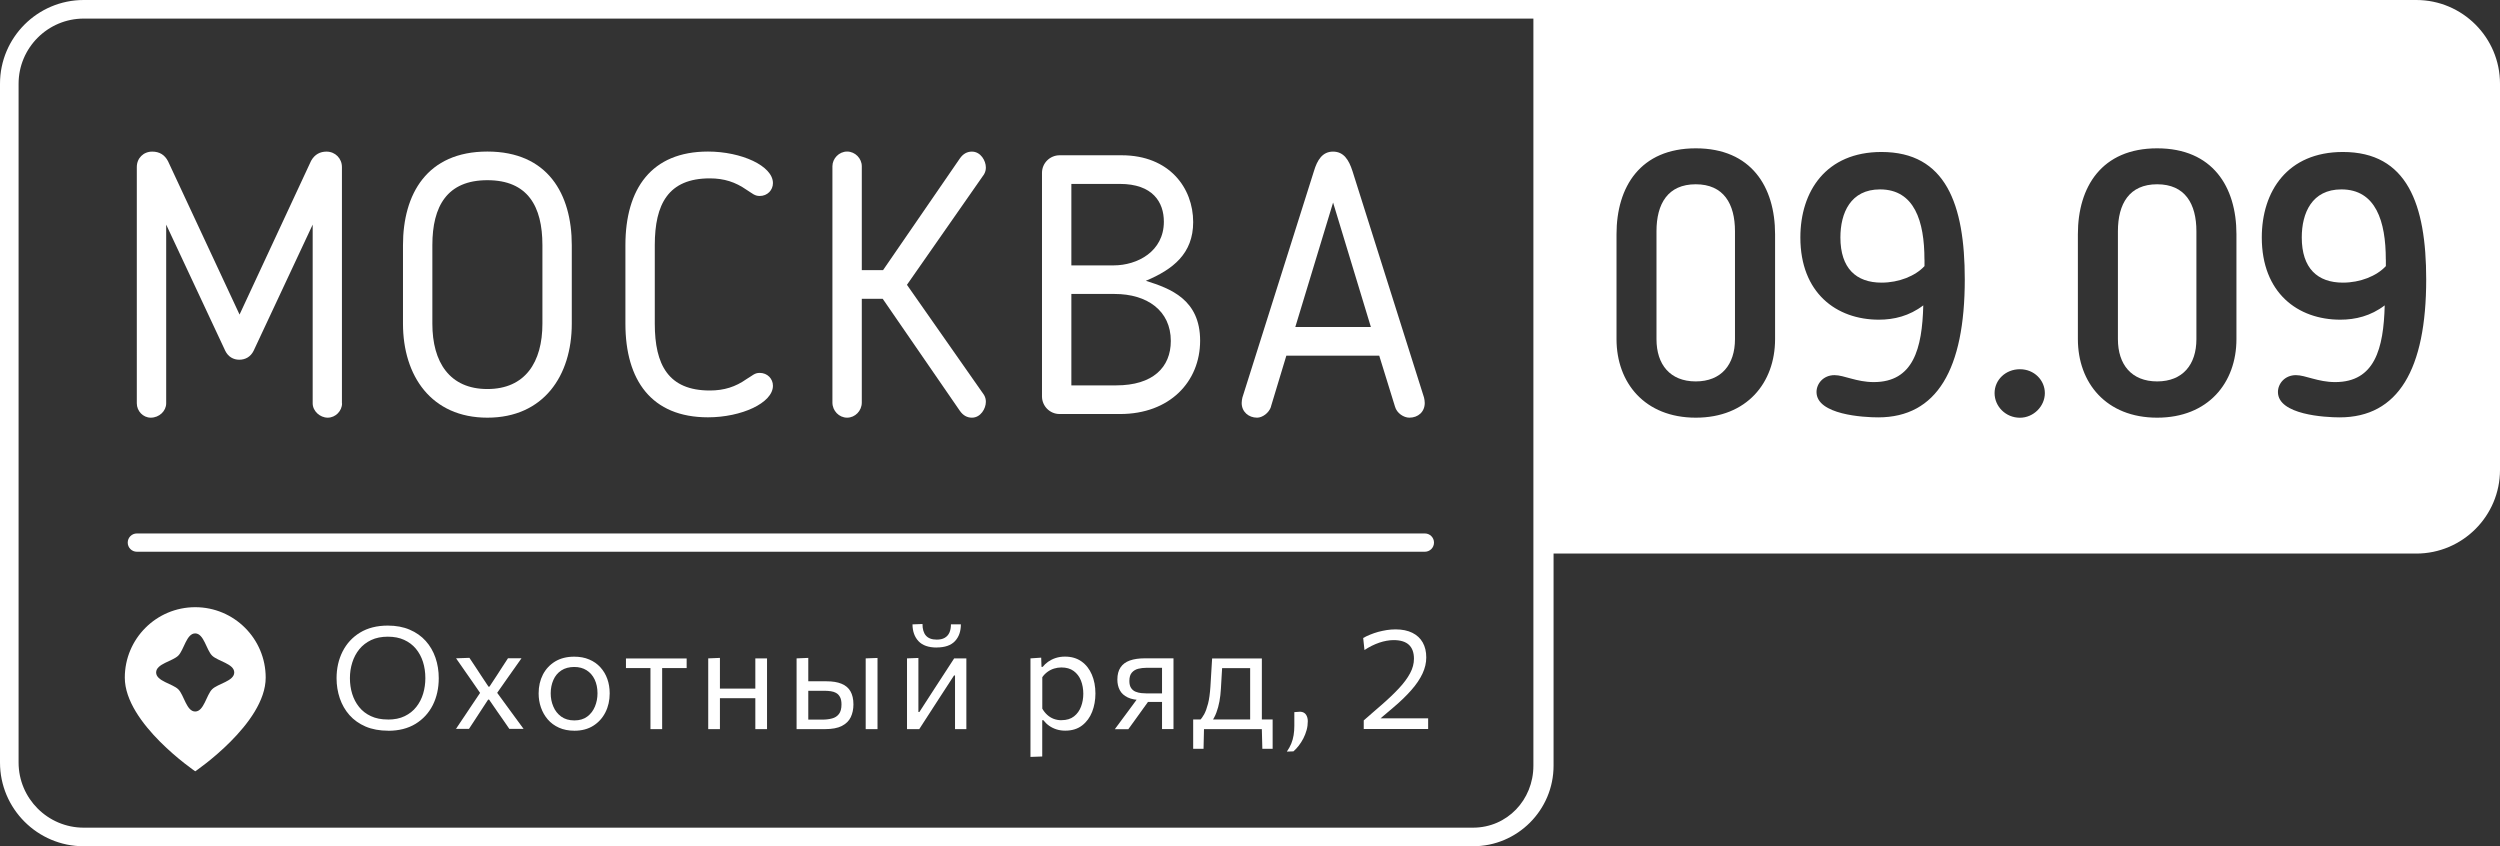
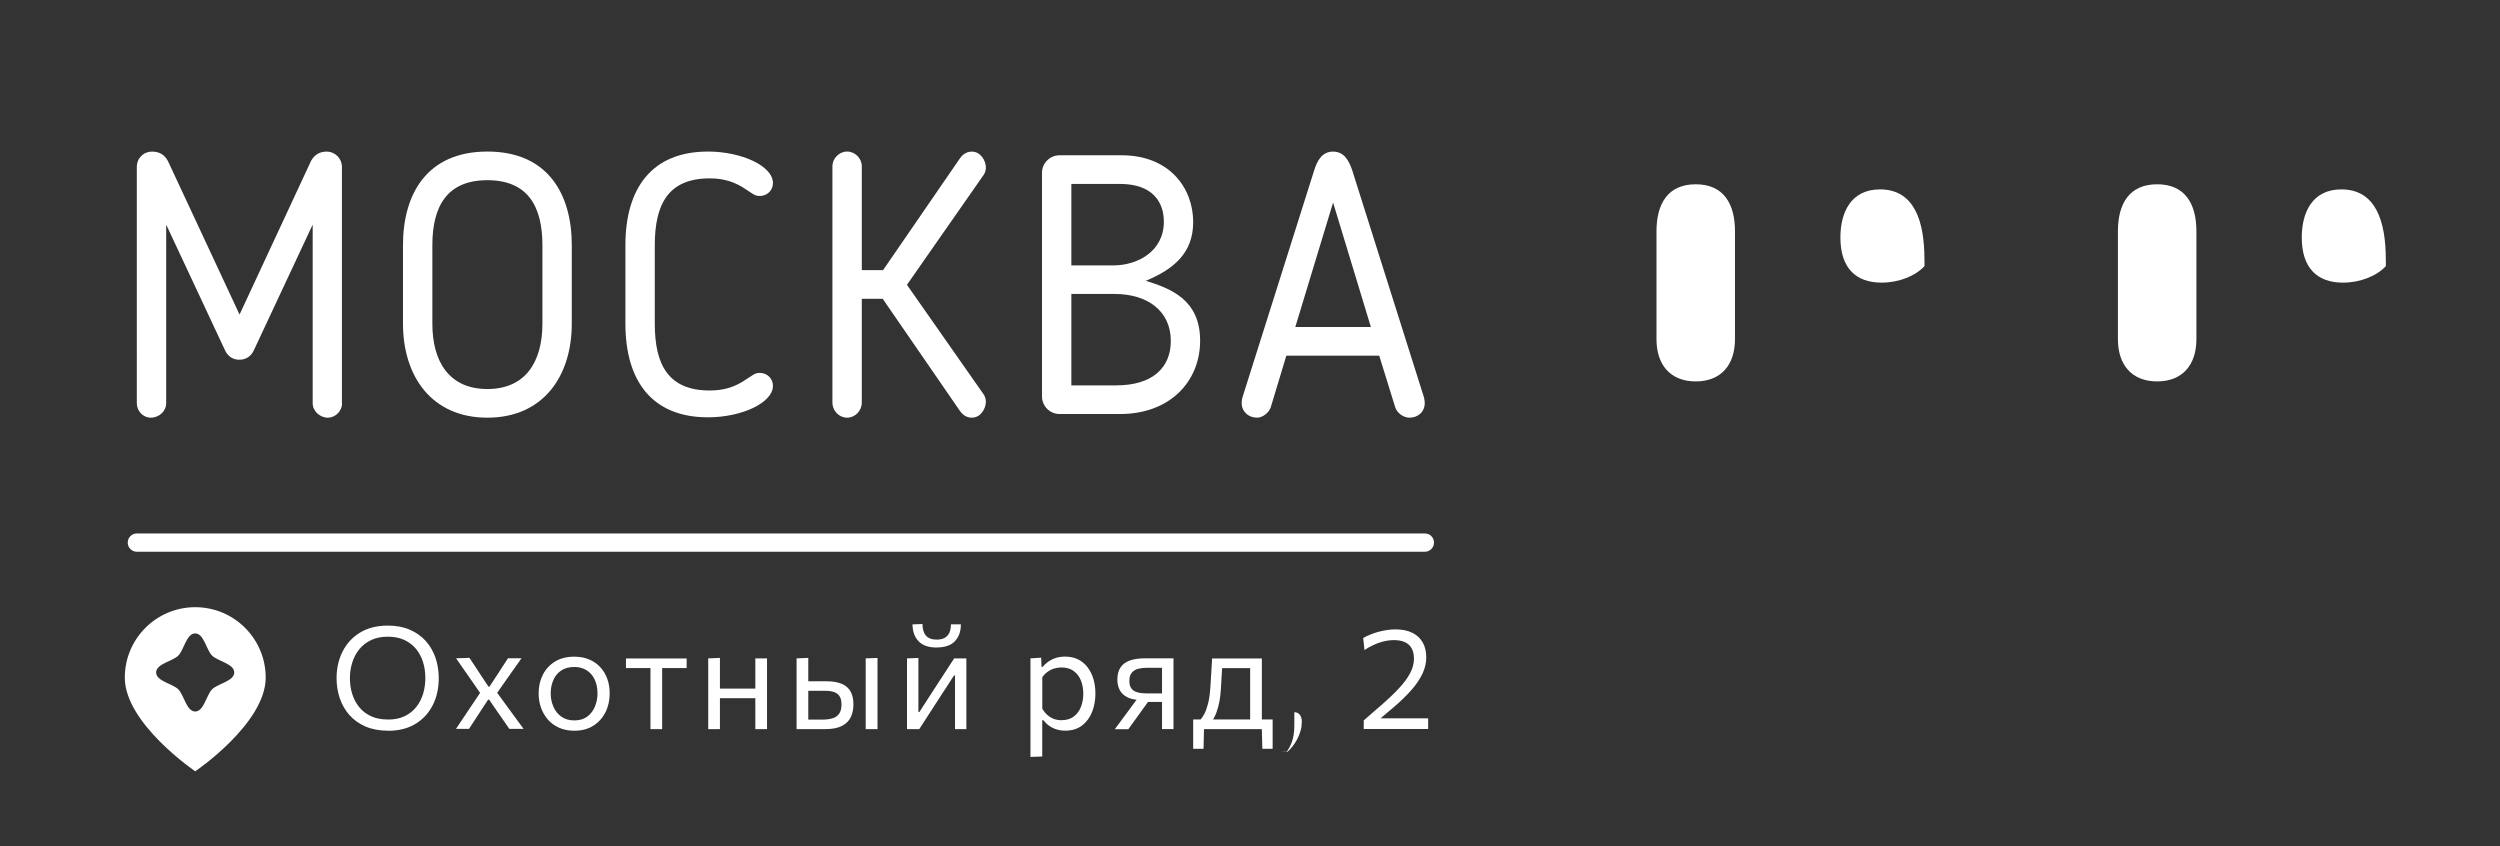
<svg xmlns="http://www.w3.org/2000/svg" id="Layer_2" data-name="Layer 2" viewBox="0 0 410.25 138.87">
  <rect x="0" y="0" width="410.25" height="138.87" fill="#333333" stroke="none" />
  <defs>
    <style> .cls-1 { fill: #fff; } </style>
  </defs>
  <g id="edit_copy" data-name="edit copy">
    <g>
      <g>
        <path class="cls-1" d="M56.13,66.19c0,1.26-1.08,2.35-2.35,2.35s-2.47-1.08-2.47-2.35v-29.33l-9.7,20.72c-.48.96-1.33,1.45-2.35,1.45-.96,0-1.81-.48-2.29-1.45l-9.7-20.72v29.33c0,1.26-1.14,2.35-2.53,2.35-1.26,0-2.29-1.08-2.29-2.35V27.41c0-1.45,1.08-2.53,2.53-2.53,1.2,0,2.05.54,2.59,1.57l11.74,25.17,11.74-25.23c.6-1.08,1.51-1.51,2.53-1.51,1.45,0,2.53,1.14,2.53,2.53v38.79Z" />
        <path class="cls-1" d="M66.13,53.12v-12.89c0-8.37,3.92-15.36,13.85-15.36s13.85,6.99,13.85,15.36v12.89c0,8.55-4.64,15.42-13.85,15.42s-13.85-6.87-13.85-15.42ZM70.95,40.23v12.89c0,6.32,2.83,10.72,9.03,10.72s9.03-4.4,9.03-10.72v-12.89c0-6.38-2.41-10.66-9.03-10.66s-9.03,4.28-9.03,10.66Z" />
        <path class="cls-1" d="M102.63,40.23c0-9.27,4.28-15.36,13.55-15.36,5.48,0,10.66,2.35,10.66,5.18,0,1.14-.9,2.11-2.17,2.11-.84,0-1.2-.42-2.17-1.02-1.81-1.26-3.67-1.87-6.02-1.87-6.81,0-9.03,4.22-9.03,10.96v12.89c0,6.75,2.23,10.96,9.03,10.96,2.35,0,4.22-.6,6.02-1.87,1.02-.6,1.32-1.02,2.17-1.02,1.26,0,2.17.96,2.17,2.11,0,2.83-5.18,5.18-10.66,5.18-9.27,0-13.55-6.08-13.55-15.36v-12.89Z" />
        <path class="cls-1" d="M141.42,44.33h3.49l12.59-18.31c.54-.78,1.2-1.14,1.99-1.14,1.45,0,2.29,1.51,2.29,2.59,0,.36-.06.72-.3,1.14l-12.65,18.13,12.65,18.07c.24.42.3.78.3,1.14,0,1.08-.84,2.59-2.29,2.59-.78,0-1.45-.36-1.99-1.14l-12.65-18.37h-3.43v17.04c0,1.33-1.08,2.47-2.41,2.47s-2.41-1.14-2.41-2.47V27.28c0-1.26,1.08-2.41,2.41-2.41s2.41,1.14,2.41,2.41v17.04Z" />
        <path class="cls-1" d="M173.88,67.94c-1.63,0-2.89-1.33-2.89-2.89V28.37c0-1.63,1.33-2.89,2.89-2.89h10.18c7.83,0,11.74,5.36,11.74,10.96,0,5.18-3.31,7.77-7.77,9.64,4.04,1.26,8.91,3.07,8.91,9.82s-5,12.04-13.13,12.04h-9.94ZM182.74,43.55c3.91,0,8.25-2.29,8.25-7.17,0-3.19-1.81-6.2-7.23-6.2h-7.95v13.37h6.93ZM175.81,48.24v15h7.35c6.02,0,8.97-2.95,8.97-7.29,0-5-3.92-7.71-9.21-7.71h-7.11Z" />
        <path class="cls-1" d="M208.58,66.73c-.36,1.08-1.45,1.81-2.29,1.81-1.39,0-2.53-.96-2.53-2.41,0-.24.06-.72.12-.9l11.74-37.16c.54-1.81,1.39-3.19,3.13-3.19s2.59,1.33,3.19,3.19l11.74,37.16c.06.18.12.66.12.9,0,1.45-1.08,2.41-2.53,2.41-.9,0-2.05-.72-2.35-1.81l-2.59-8.37h-15.24l-2.53,8.37ZM212.55,53.66h12.41l-6.2-20.42-6.2,20.42Z" />
      </g>
      <path class="cls-1" d="M233.82,90.54H22.46c-.83,0-1.5-.67-1.5-1.5s.67-1.5,1.5-1.5h211.36c.83,0,1.5.67,1.5,1.5s-.67,1.5-1.5,1.5Z" />
      <g>
-         <path class="cls-1" d="M396.51,0H13.74C6.16,0,0,6.16,0,13.74v111.39c0,7.58,6.16,13.74,13.74,13.74h227.98c7.29,0,13.22-5.93,13.22-13.22v-34.81h141.57c7.58,0,13.74-6.16,13.74-13.74V13.74c0-7.58-6.16-13.74-13.74-13.74ZM384.05,52.46c-6.99,0-12.89-4.4-12.89-13.49,0-7.59,4.22-14.03,13.31-14.03,10.54,0,13.67,8.55,13.67,20.9,0,14.76-4.58,22.65-14.21,22.65-2.35,0-10.12-.42-10.12-4.16,0-1.39,1.14-2.77,2.95-2.77,1.57,0,3.61,1.14,6.44,1.14,6.5,0,7.95-5.48,8.13-12.59-2.29,1.75-4.82,2.35-7.29,2.35ZM367,38.43v17.22c0,7.17-4.64,12.89-13.01,12.89s-13.01-5.72-13.01-12.89v-17.22c0-7.77,3.91-14.09,13.01-14.09s13.01,6.32,13.01,14.09ZM335.56,64.51c0,2.17-1.87,4.04-4.09,4.04-2.35,0-4.16-1.87-4.16-4.04s1.81-3.92,4.16-3.92,4.09,1.81,4.09,3.92ZM308.33,52.46c-6.99,0-12.89-4.4-12.89-13.49,0-7.59,4.22-14.03,13.31-14.03,10.54,0,13.67,8.55,13.67,20.9,0,14.76-4.58,22.65-14.21,22.65-2.35,0-10.12-.42-10.12-4.16,0-1.39,1.14-2.77,2.95-2.77,1.57,0,3.61,1.14,6.44,1.14,6.5,0,7.95-5.48,8.13-12.59-2.29,1.75-4.82,2.35-7.29,2.35ZM291.29,38.43v17.22c0,7.17-4.64,12.89-13.01,12.89s-13.01-5.72-13.01-12.89v-17.22c0-7.77,3.91-14.09,13.01-14.09s13.01,6.32,13.01,14.09ZM241.72,135.82H13.74c-5.89,0-10.69-4.79-10.69-10.69V13.74C3.05,7.85,7.85,3.05,13.74,3.05h237.89v122.6c0,5.61-4.3,10.17-9.91,10.17Z" />
        <path class="cls-1" d="M315.8,42.58c0-6.26-1.63-11.5-7.29-11.5-4.82,0-6.5,3.85-6.5,7.89,0,5.06,2.59,7.41,6.75,7.41,2.83,0,5.54-1.08,7.05-2.71v-1.08Z" />
        <path class="cls-1" d="M271.83,37.95v17.71c0,4.16,2.23,6.93,6.44,6.93s6.44-2.77,6.44-6.93v-17.71c0-4.52-1.87-7.71-6.44-7.71s-6.44,3.19-6.44,7.71Z" />
        <path class="cls-1" d="M347.55,37.95v17.71c0,4.16,2.23,6.93,6.44,6.93s6.44-2.77,6.44-6.93v-17.71c0-4.52-1.87-7.71-6.44-7.71s-6.44,3.19-6.44,7.71Z" />
        <path class="cls-1" d="M391.51,42.58c0-6.26-1.63-11.5-7.29-11.5-4.82,0-6.5,3.85-6.5,7.89,0,5.06,2.59,7.41,6.75,7.41,2.83,0,5.54-1.08,7.05-2.71v-1.08Z" />
      </g>
      <path class="cls-1" d="M32.04,99.64c-6.39,0-11.56,5.18-11.56,11.56,0,7.53,11.56,15.37,11.56,15.37,0,0,11.56-7.84,11.56-15.37,0-6.39-5.18-11.56-11.56-11.56ZM34.8,113.12c-.93.93-1.34,3.64-2.77,3.64s-1.83-2.71-2.77-3.64-3.64-1.34-3.64-2.77,2.71-1.83,3.64-2.77c.93-.93,1.34-3.64,2.77-3.64s1.83,2.71,2.77,3.64,3.64,1.34,3.64,2.77-2.71,1.83-3.64,2.77Z" />
      <g>
        <path class="cls-1" d="M63.71,119.91c-1.41,0-2.65-.23-3.71-.68-1.06-.46-1.94-1.08-2.65-1.88-.71-.8-1.23-1.72-1.59-2.76-.35-1.04-.53-2.13-.53-3.29,0-1.62.33-3.08.99-4.39.66-1.3,1.61-2.34,2.86-3.1s2.77-1.15,4.55-1.15c1.36,0,2.56.22,3.6.67,1.04.44,1.92,1.06,2.63,1.85s1.24,1.71,1.6,2.75c.36,1.05.54,2.17.54,3.36,0,1.65-.33,3.12-.98,4.42-.66,1.3-1.6,2.32-2.84,3.08-1.24.75-2.73,1.13-4.47,1.13ZM63.65,118.08c1.07,0,1.99-.18,2.76-.56.77-.37,1.41-.88,1.91-1.52.5-.64.88-1.37,1.12-2.18.24-.81.36-1.66.36-2.54,0-.95-.13-1.84-.39-2.66s-.65-1.54-1.17-2.17c-.52-.62-1.16-1.1-1.93-1.45-.76-.35-1.65-.52-2.67-.52s-1.96.18-2.73.55c-.78.37-1.42.87-1.94,1.5-.52.64-.9,1.36-1.16,2.18s-.39,1.67-.39,2.57.12,1.76.37,2.57c.25.81.63,1.54,1.14,2.17.51.64,1.16,1.14,1.94,1.5.78.37,1.7.55,2.76.55Z" />
        <path class="cls-1" d="M74.8,119.65c.35-.53.66-.99.92-1.38s.51-.75.74-1.1c.23-.35.48-.72.74-1.11l1.76-2.62.02.55-1.72-2.49c-.27-.39-.53-.76-.77-1.1-.24-.34-.49-.7-.75-1.08s-.56-.8-.9-1.29l2.19-.08c.37.55.69,1.04.98,1.47.28.44.59.9.91,1.39l1.24,1.87h.16l1.23-1.87c.31-.49.61-.95.89-1.38s.59-.9.92-1.41h2.22c-.35.5-.65.93-.91,1.29-.25.36-.49.7-.72,1.02-.23.32-.48.67-.75,1.06l-1.75,2.5-.09-.51,1.95,2.67c.41.57.81,1.12,1.2,1.64s.86,1.17,1.41,1.92h-2.34c-.35-.51-.67-.97-.95-1.38s-.6-.86-.95-1.36l-1.42-2.06h-.16l-1.29,1.97c-.34.51-.64.99-.92,1.41-.28.43-.59.9-.93,1.42h-2.18Z" />
        <path class="cls-1" d="M94.25,119.91c-.96,0-1.8-.17-2.53-.5-.73-.33-1.34-.78-1.83-1.35-.49-.57-.86-1.22-1.12-1.96s-.38-1.51-.38-2.32c0-1.16.24-2.19.71-3.1.47-.9,1.14-1.61,2.01-2.14.87-.52,1.91-.78,3.11-.78.93,0,1.75.15,2.47.46.72.3,1.33.73,1.83,1.28.5.55.88,1.18,1.14,1.91s.39,1.52.39,2.37c0,1.15-.23,2.18-.7,3.11-.47.93-1.13,1.66-2,2.21-.86.54-1.89.81-3.08.81ZM94.25,118.22c.85,0,1.56-.21,2.12-.63.56-.42.98-.97,1.26-1.65.28-.68.42-1.4.42-2.16,0-.87-.16-1.63-.47-2.28s-.75-1.15-1.32-1.51c-.57-.36-1.24-.54-2.02-.54-.84,0-1.55.19-2.13.57-.58.38-1.01.9-1.3,1.56-.29.66-.44,1.39-.44,2.2,0,.76.14,1.49.43,2.16.28.68.72,1.23,1.29,1.65.58.42,1.3.63,2.17.63Z" />
        <path class="cls-1" d="M106.74,119.65v-11.3l.64,1.28h-4.66v-1.58h9.96v1.58h-4.66l.64-1.28v11.3h-1.93Z" />
        <path class="cls-1" d="M116.22,119.65v-11.61l1.92-.08v11.69h-1.92ZM117.36,114.57v-1.57h7.45v1.57h-7.45ZM123.95,119.65v-11.61h1.92v11.61h-1.92Z" />
        <path class="cls-1" d="M130.72,119.65v-11.61l1.92-.08v10.13h2.29c.59,0,1.12-.06,1.6-.19.48-.12.86-.37,1.14-.73.28-.36.42-.89.42-1.57,0-.51-.08-.91-.24-1.21-.16-.3-.37-.53-.64-.67-.27-.15-.55-.25-.87-.29s-.62-.07-.91-.07h-3.08l-.5-1.56h3.79c.98,0,1.79.13,2.45.4.66.27,1.15.68,1.47,1.24s.49,1.27.49,2.15c0,.79-.15,1.49-.44,2.1s-.78,1.09-1.46,1.44c-.68.35-1.6.52-2.76.52h-4.68ZM142.06,119.65v-11.61l1.94-.07v11.68h-1.94Z" />
        <path class="cls-1" d="M148.84,119.65v-11.61l1.87-.07v8.87h.16l2.49-3.85c.54-.83,1.08-1.66,1.62-2.49.54-.83,1.07-1.65,1.6-2.46h2v11.61h-1.86v-8.81h-.16l-2.47,3.8c-.55.84-1.09,1.68-1.63,2.52-.54.83-1.08,1.67-1.61,2.49h-2.01ZM153.71,106.26c-1.33,0-2.33-.35-2.98-1.04s-.98-1.62-.99-2.76l1.64-.06c0,.84.19,1.48.57,1.91.38.43.97.65,1.75.65.54,0,.98-.09,1.32-.29.34-.19.6-.47.77-.84.17-.37.26-.83.26-1.38h1.63c0,1.15-.32,2.07-.97,2.76s-1.65,1.04-3.01,1.04Z" />
        <path class="cls-1" d="M169.1,124.21v-16.17l1.76-.12.05,1.51h.2c.23-.3.53-.58.89-.84.36-.25.77-.46,1.23-.61.46-.15.97-.23,1.53-.23,1.06,0,1.96.26,2.71.79s1.31,1.25,1.7,2.16.59,1.95.59,3.1c0,1.08-.18,2.09-.54,3.01s-.91,1.67-1.65,2.24-1.66.85-2.77.85c-.51,0-.99-.07-1.43-.21s-.83-.33-1.19-.58c-.36-.25-.68-.56-.97-.93h-.18v5.96l-1.93.07ZM174.2,118.18c.83,0,1.52-.21,2.04-.62.53-.41.91-.95,1.16-1.61.25-.66.37-1.37.37-2.12s-.13-1.51-.39-2.16c-.26-.65-.66-1.17-1.19-1.56-.53-.39-1.21-.58-2.02-.58-.41,0-.8.06-1.19.18-.39.12-.75.3-1.08.54-.33.24-.62.53-.86.88v5.16c.23.4.5.74.81,1.02.31.28.66.5,1.05.65.39.15.83.23,1.31.23Z" />
        <path class="cls-1" d="M182.95,119.65c.42-.56.84-1.12,1.25-1.69.41-.57.82-1.12,1.23-1.66l1.71-2.32.33.9c-1.01,0-1.81-.14-2.41-.43-.6-.29-1.03-.68-1.3-1.19-.27-.51-.4-1.09-.4-1.74,0-.82.17-1.48.52-2s.85-.89,1.52-1.13c.67-.24,1.5-.36,2.49-.36h4.68v11.61h-1.88v-10.05h-2.63c-.42,0-.84.05-1.26.15-.42.1-.77.31-1.05.62-.28.31-.42.77-.42,1.39,0,.5.1.89.29,1.16.19.28.44.48.74.6.3.12.62.2.95.23s.63.05.91.05h2.81v1.4h-3.15l1.05-.76-1.47,2.04c-.38.53-.76,1.06-1.15,1.6-.38.54-.76,1.06-1.15,1.59h-2.2Z" />
        <path class="cls-1" d="M195.8,122.88v-4.82h13.04v4.82h-1.69l-.09-3.49.43.26h-10.34l.43-.26-.08,3.49h-1.7ZM205.15,119.35v-11l.87,1.29h-6.28l.88-1.29c-.02.5-.05.99-.08,1.46-.03.48-.06.97-.09,1.49-.03.52-.06,1.09-.1,1.73-.04.72-.12,1.41-.24,2.07-.12.66-.29,1.27-.5,1.83-.21.56-.47,1.05-.78,1.48l-1.9-.26c.22-.21.44-.53.68-.95.23-.43.44-1,.63-1.73s.31-1.66.39-2.79c.05-.96.11-1.8.15-2.51s.09-1.42.13-2.12h8.16v11.3h-1.91Z" />
-         <path class="cls-1" d="M211.18,123.33c.3-.44.54-.87.72-1.31.18-.44.3-.89.38-1.37.08-.48.12-.99.12-1.54v-2.25l.98-.07c.43.03.74.19.94.49.19.29.29.65.29,1.07,0,.48-.06.96-.19,1.44-.13.48-.31.93-.53,1.37-.23.44-.48.84-.76,1.2-.28.36-.57.68-.88.94l-1.06.04Z" />
+         <path class="cls-1" d="M211.18,123.33c.3-.44.54-.87.72-1.31.18-.44.3-.89.38-1.37.08-.48.12-.99.12-1.54v-2.25c.43.03.74.19.94.49.19.29.29.65.29,1.07,0,.48-.06.96-.19,1.44-.13.48-.31.93-.53,1.37-.23.44-.48.84-.76,1.2-.28.36-.57.68-.88.94l-1.06.04Z" />
        <path class="cls-1" d="M223.79,119.65v-1.43c.48-.41.95-.83,1.43-1.25.48-.42.96-.83,1.43-1.24,1.13-.98,2.1-1.9,2.9-2.76.8-.85,1.41-1.68,1.84-2.48.43-.8.64-1.59.64-2.39,0-1.01-.28-1.78-.83-2.29-.55-.51-1.39-.77-2.51-.77-.37,0-.76.04-1.15.11s-.79.17-1.2.31-.81.31-1.22.51c-.41.2-.81.44-1.21.7l-.21-1.98c.35-.2.73-.38,1.15-.55.41-.17.85-.32,1.31-.45.46-.12.93-.22,1.41-.3.48-.07.96-.11,1.45-.11,1.08,0,1.99.19,2.74.56.75.37,1.32.9,1.71,1.59s.58,1.5.58,2.45c0,.88-.2,1.76-.61,2.64-.41.88-1.01,1.78-1.81,2.69-.8.92-1.79,1.88-2.96,2.87l-2.61,2.21-.29-.41h8.59v1.75h-10.6Z" />
      </g>
    </g>
  </g>
</svg>